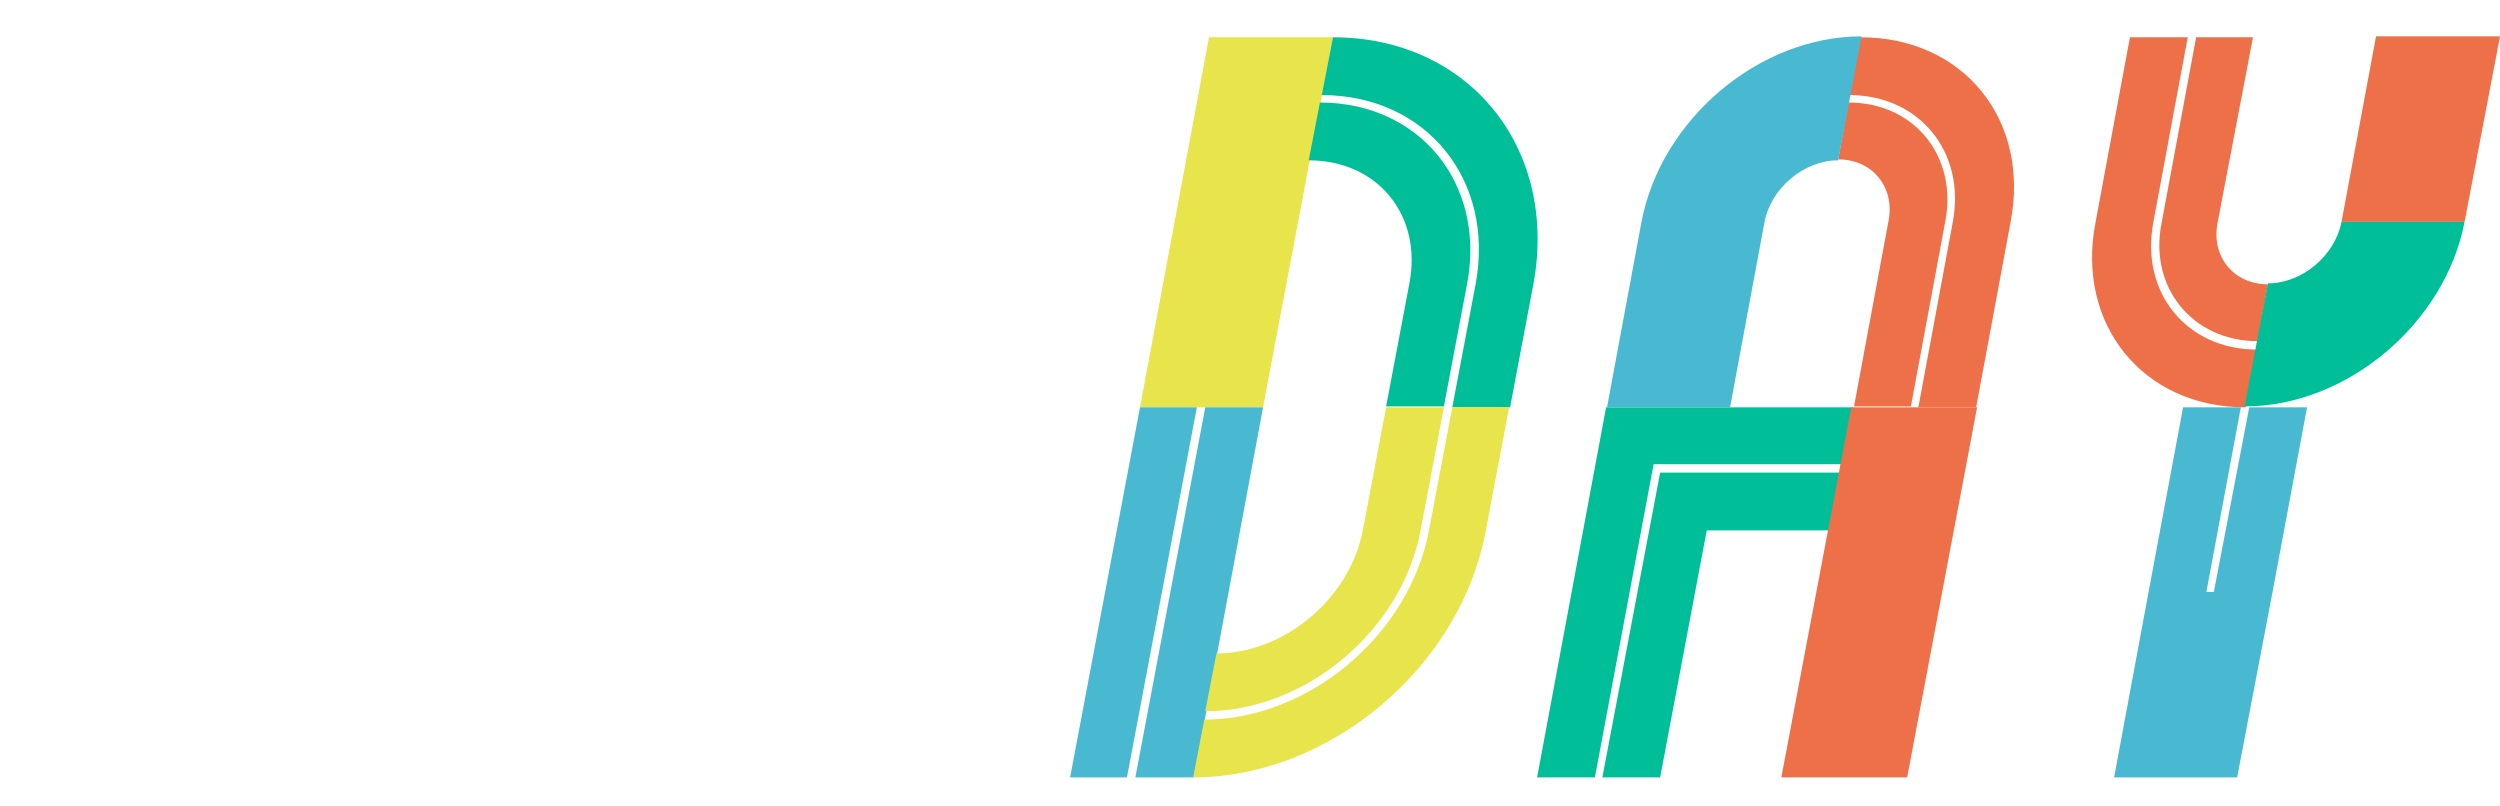
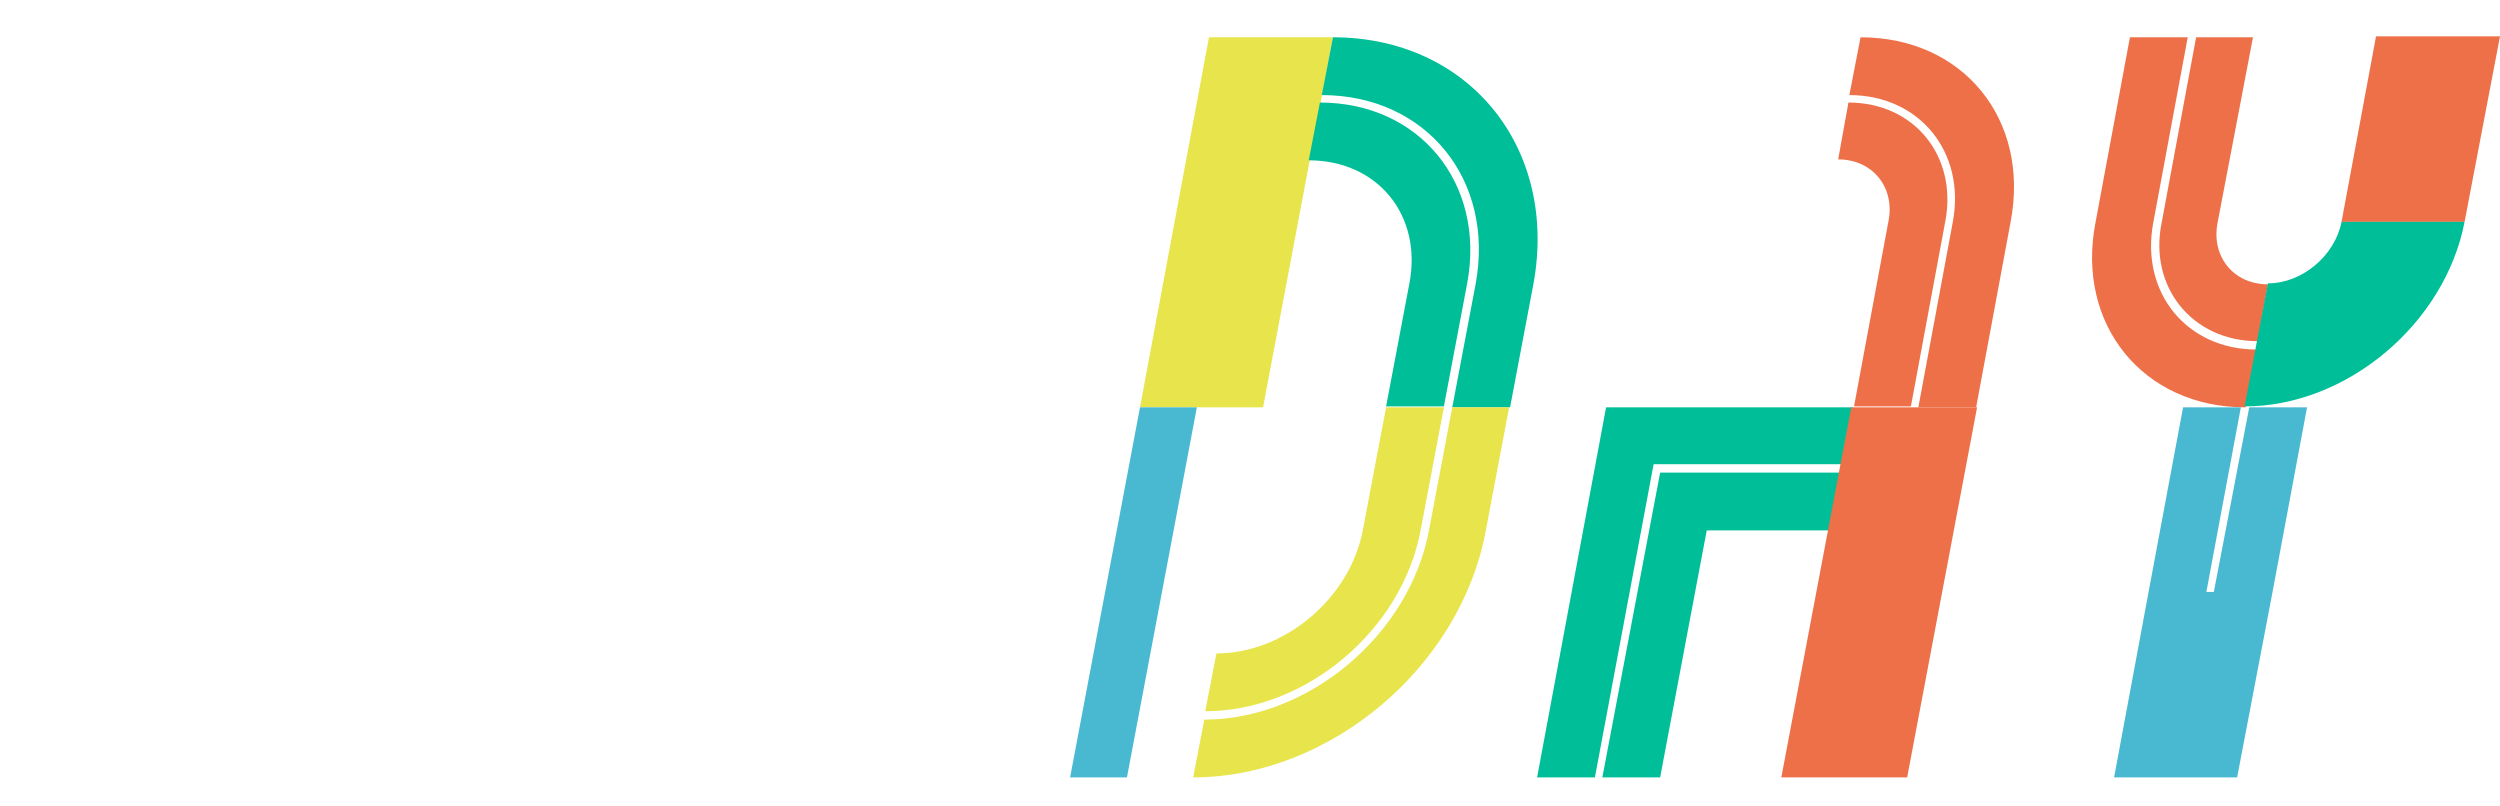
<svg xmlns="http://www.w3.org/2000/svg" version="1.1" id="_レイヤー_2" x="0px" y="0px" viewBox="0 0 268.2 86.5" style="enable-background:new 0 0 268.2 86.5;" xml:space="preserve">
  <style type="text/css">
	.st0{fill:#00BF98;}
	.st1{fill:#ED7048;}
	.st2{fill:#49B9D2;}
	.st3{fill:#E8E44B;}
	.st4{opacity:0;}
	.st5{fill:none;stroke:#243642;stroke-width:3;stroke-miterlimit:10;}
</style>
  <g id="_レイヤー_3">
    <g>
      <g>
        <g>
          <g>
            <polygon class="st0" points="197.5,50.7 178.1,50.7 171.9,83.4 178.1,83.4 183.1,56.9 196.3,56.9      " />
            <polygon class="st0" points="198.8,43.7 177.4,43.7 177.4,43.7 172.3,43.7 164.9,83.4 171.1,83.4 177.4,49.8 197.6,49.8             " />
          </g>
          <g>
            <path class="st1" d="M198.3,11l-1.1,6.1c3.7,0,6.1,3,5.4,6.6l-3.7,19.9h6.1l3.7-19.9C210,16.8,205.4,11,198.3,11L198.3,11z" />
            <path class="st1" d="M199.6,4l-1.2,6.2c7.5,0,12.5,6.1,11.1,13.6l-3.7,19.9h6.2l3.7-19.9C217.8,12.8,210.6,4,199.6,4L199.6,4z" />
          </g>
-           <path class="st2" d="M197.2,17.2c-3.7,0-7.2,3-7.9,6.6l-3.7,19.9h-13.2l3.7-19.9c2.1-11,12.6-19.9,23.6-19.9L197.2,17.2      L197.2,17.2z" />
          <polygon class="st1" points="204.6,83.4 191.1,83.4 198.6,43.7 212.1,43.7     " />
        </g>
        <g>
          <polygon class="st3" points="122.3,43.7 129.7,4 143,4 135.5,43.7     " />
          <g>
            <path class="st0" d="M157.4,30.4L157.4,30.4l-2.5,13.2h-6.2l2.5-13.2c1.4-7.3-3.4-13.2-10.8-13.2l1.2-6.2       C152.3,11,159.4,19.7,157.4,30.4L157.4,30.4z" />
            <path class="st0" d="M155.8,43.7l2.5-13.2l0,0c2.1-11.2-5.3-20.3-16.5-20.3l1.2-6.2c14.6,0,24.2,11.9,21.5,26.5L162,43.7       L155.8,43.7L155.8,43.7z" />
          </g>
          <g>
            <polygon class="st2" points="122.3,43.7 114.8,83.4 120.9,83.4 128.4,43.7      " />
-             <polygon class="st2" points="129.3,43.7 121.8,83.4 128.1,83.4 135.5,43.7      " />
          </g>
          <g>
            <path class="st3" d="M152.4,56.9L152.4,56.9l2.5-13.2h-6.2l-2.5,13.2c-1.4,7.3-8.4,13.2-15.7,13.2l-1.2,6.2       C140.1,76.3,150.4,67.6,152.4,56.9L152.4,56.9z" />
            <path class="st3" d="M155.8,43.7l-2.5,13.2l0,0c-2.1,11.2-12.9,20.3-24.1,20.3l-1.2,6.2c14.6,0,28.7-11.8,31.4-26.5l2.5-13.2       L155.8,43.7L155.8,43.7z" />
          </g>
        </g>
        <g>
          <polygon class="st1" points="268.2,3.9 254.9,3.9 251.2,23.8 264.4,23.8     " />
          <g>
            <path class="st1" d="M242.2,36.6l1.1-6.1c-3.7,0-6.1-3-5.4-6.6L241.7,4h-6.1l-3.7,19.9C230.5,30.8,235.2,36.6,242.2,36.6       L242.2,36.6z" />
            <path class="st1" d="M240.9,43.7l1.2-6.2c-7.5,0-12.5-6.1-11.1-13.6L234.7,4h-6.2l-3.7,19.9C222.7,34.8,229.9,43.7,240.9,43.7       L240.9,43.7z" />
          </g>
          <path class="st0" d="M251.2,23.8c-0.7,3.6-4.2,6.6-7.9,6.6l-2.5,13.2c11,0,21.5-8.9,23.6-19.8L251.2,23.8L251.2,23.8z" />
          <polygon class="st2" points="241.3,43.7 237.5,63.5 236.7,63.5 240.4,43.7 234.2,43.7 230.5,63.5 226.8,83.4 240,83.4       243.8,63.5 247.5,43.7     " />
        </g>
      </g>
      <g class="st4">
        <circle class="st5" cx="42.4" cy="44.1" r="25.4" />
        <path class="st5" d="M45.7,10.7V1.5h-6.5v9.2c1.1-0.1,2.2-0.2,3.3-0.2S44.6,10.6,45.7,10.7L45.7,10.7z" />
        <path class="st5" d="M21.4,17.9L15.5,12l-4.6,4.6l5.9,5.9C18.1,20.8,19.7,19.3,21.4,17.9z" />
        <path class="st5" d="M9,40.8H1.5v6.5H9c-0.1-1.1-0.2-2.2-0.2-3.3S8.9,41.9,9,40.8L9,40.8z" />
        <path class="st5" d="M17,66L12,71l4.6,4.6l5.2-5.2C20.1,69.2,18.5,67.6,17,66L17,66z" />
        <path class="st5" d="M40.8,77.6V85h6.5v-7.8c-1.6,0.2-3.2,0.4-4.9,0.4C41.9,77.6,41.3,77.6,40.8,77.6z" />
        <path class="st5" d="M65.2,68.7l5.8,5.8l4.6-4.6l-6.1-6.1C68.3,65.6,66.8,67.2,65.2,68.7z" />
        <path class="st5" d="M75.9,45.7H85v-6.5h-9.4c0.2,1.6,0.4,3.2,0.4,4.9C76,44.6,75.9,45.2,75.9,45.7z" />
        <path class="st5" d="M67.8,22.1l6.7-6.7l-4.6-4.6l-6.8,6.8C64.8,19,66.4,20.5,67.8,22.1L67.8,22.1z" />
      </g>
    </g>
  </g>
</svg>